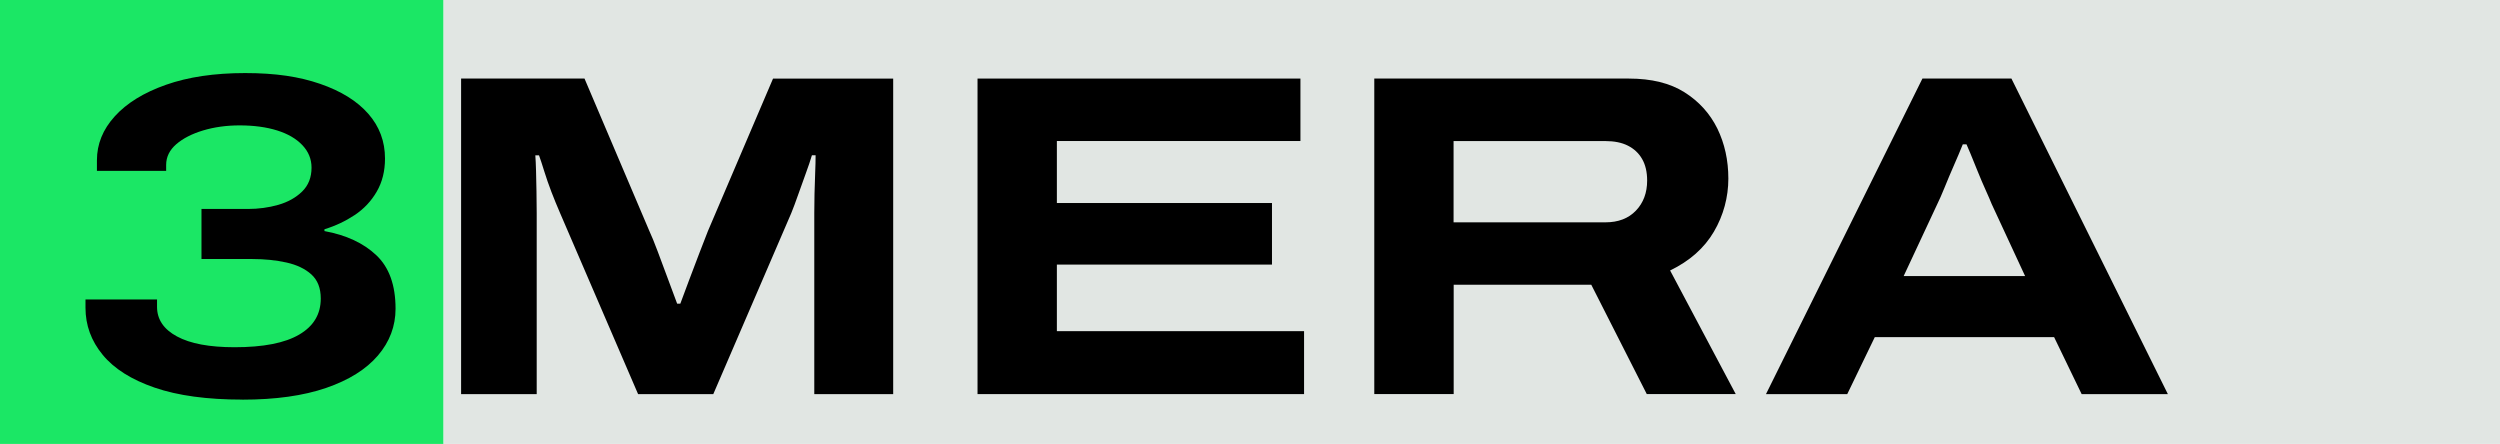
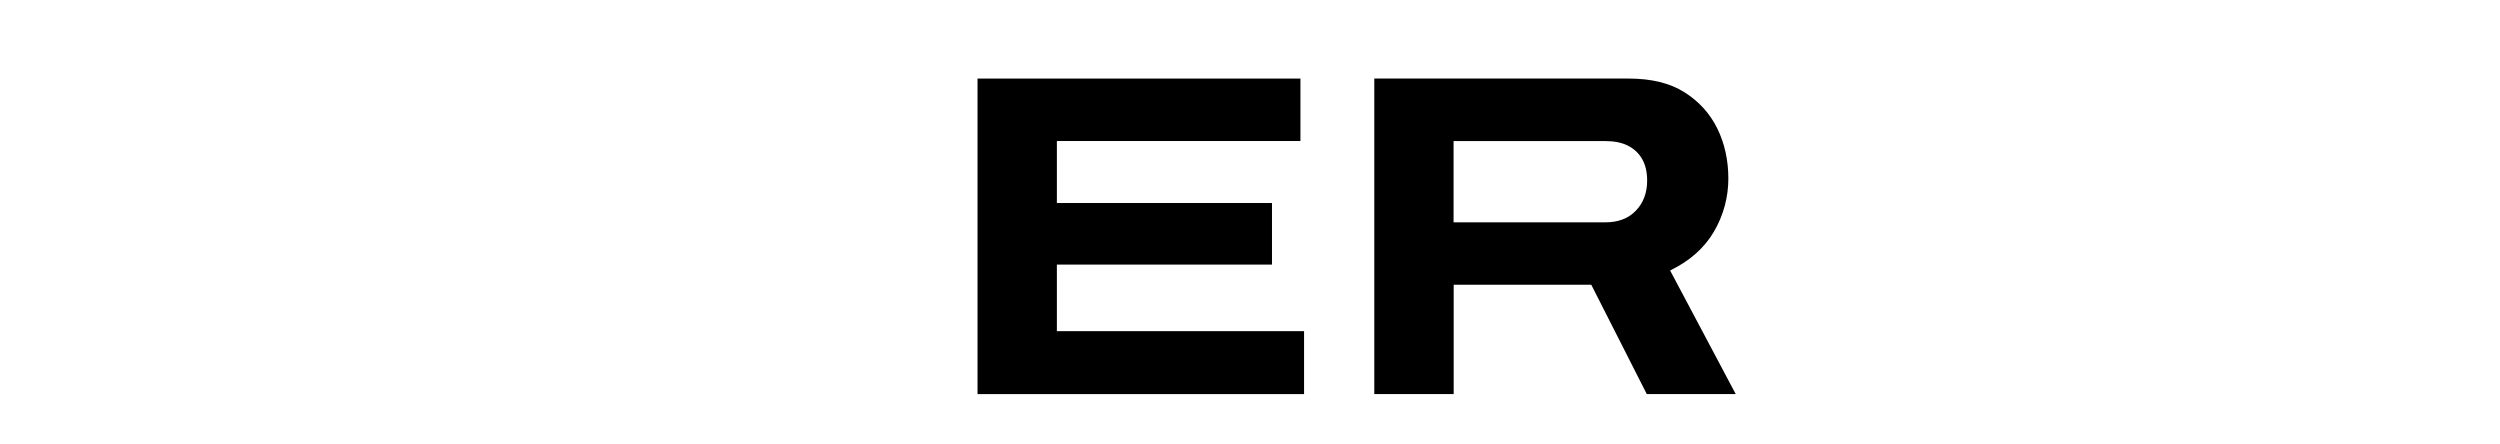
<svg xmlns="http://www.w3.org/2000/svg" width="1008" height="179" viewBox="0 0 1008 179" fill="none">
  <g clip-path="url(#clip0_183_1677)">
-     <path d="M178.848 0H0V179.089H178.848V0Z" fill="#1BE765" />
-     <path d="M1008 0H178.848V179.089H1008V0Z" fill="#E1E6E3" />
-     <path d="M97.698 161.12C83.52 161.12 71.756 159.523 62.385 156.306C53.014 153.089 46.014 148.675 41.406 143.062C36.775 137.45 34.471 131.128 34.471 124.073V120.746H63.316V123.718C63.316 128.776 65.996 132.769 71.358 135.653C76.719 138.559 84.451 140.001 94.575 140.001C106.161 140.001 114.846 138.315 120.65 134.899C126.454 131.505 129.334 126.669 129.334 120.369C129.334 116.176 128.071 112.937 125.546 110.652C123.02 108.367 119.653 106.77 115.466 105.838C111.279 104.907 106.715 104.441 101.775 104.441H81.238V84.254H99.914C104.234 84.254 108.332 83.699 112.209 82.59C116.086 81.481 119.298 79.684 121.824 77.221C124.35 74.759 125.612 71.542 125.612 67.594C125.612 64.133 124.372 61.116 121.913 58.52C119.454 55.925 116.064 53.951 111.744 52.597C107.424 51.244 102.373 50.557 96.591 50.557C91.296 50.557 86.378 51.244 81.881 52.597C77.383 53.951 73.772 55.814 71.07 58.143C68.367 60.495 66.993 63.268 66.993 66.484V68.903H39.079V64.643C39.079 58.099 41.472 52.176 46.301 46.874C51.109 41.572 57.977 37.335 66.927 34.185C75.855 31.035 86.489 29.46 98.828 29.46C111.168 29.46 120.628 30.902 129.068 33.808C137.509 36.714 143.978 40.729 148.475 45.854C152.972 50.978 155.232 56.99 155.232 63.911C155.232 68.969 154.124 73.428 151.909 77.243C149.694 81.081 146.725 84.231 143.025 86.694C139.326 89.156 135.249 91.086 130.818 92.439V93.171C139.569 94.769 146.548 98.007 151.71 102.888C156.894 107.768 159.486 114.956 159.486 124.473C159.486 131.505 157.115 137.805 152.374 143.351C147.633 148.897 140.655 153.267 131.483 156.417C122.289 159.567 111.057 161.142 97.721 161.142L97.698 161.12Z" fill="black" />
-     <path d="M185.915 158.902V31.678H235.673L261.748 92.972C262.722 95.079 263.874 97.852 265.159 101.313C266.444 104.773 267.818 108.412 269.236 112.249C270.654 116.087 271.916 119.481 273.024 122.432H274.309C275.284 119.725 276.458 116.575 277.831 112.981C279.183 109.41 280.534 105.816 281.908 102.245C283.259 98.673 284.433 95.634 285.43 93.171L311.682 31.701H360.133V158.924H328.32V85.962C328.32 83.61 328.342 81.015 328.409 78.175C328.475 75.336 328.564 72.563 328.674 69.834C328.785 67.128 328.852 64.71 328.852 62.602H327.367C326.747 64.71 325.905 67.172 324.864 70.012C323.823 72.851 322.804 75.691 321.807 78.53C320.81 81.37 319.902 83.832 319.038 85.939L287.601 158.902H257.273L225.836 85.939C224.596 83.1 223.444 80.238 222.314 77.332C221.206 74.426 220.254 71.675 219.456 69.102C218.658 66.507 217.95 64.355 217.329 62.624H215.845C215.956 64.222 216.066 66.329 216.133 68.925C216.199 71.52 216.244 74.293 216.31 77.266C216.377 80.238 216.399 83.122 216.399 85.962V158.924H185.893L185.915 158.902Z" fill="black" />
    <path d="M394.139 158.902V31.678H524.337V56.857H426.129V81.858H512.862V106.681H426.129V133.523H525.799V158.902H394.117H394.139Z" fill="black" />
    <path d="M554.112 158.902V31.678H656.751C665.878 31.678 673.366 33.52 679.215 37.224C685.063 40.929 689.472 45.809 692.441 51.843C695.387 57.899 696.871 64.621 696.871 72.03C696.871 79.44 694.922 86.827 691.045 93.415C687.168 100.026 681.275 105.239 673.388 109.055L699.84 158.879H663.973L641.598 114.8H586.124V158.879H554.134L554.112 158.902ZM586.102 89.644H647.313C652.497 89.644 656.596 88.069 659.609 84.919C662.622 81.769 664.128 77.732 664.128 72.785C664.128 69.324 663.441 66.418 662.09 64.089C660.738 61.737 658.811 59.962 656.352 58.72C653.893 57.478 650.858 56.879 647.291 56.879H586.08V89.666L586.102 89.644Z" fill="black" />
-     <path d="M712.047 158.902L775.119 31.678H811.008L874.08 158.902H839.321L828.222 135.941H755.911L744.812 158.902H712.069H712.047ZM767.52 111.318H816.524L803.033 82.235C802.545 80.993 801.748 79.151 800.64 76.689C799.532 74.227 798.447 71.698 797.406 69.102C796.364 66.507 795.39 64.155 794.548 62.07C793.684 59.962 793.13 58.676 792.886 58.188H791.402C790.405 60.65 789.253 63.445 787.879 66.529C786.528 69.612 785.265 72.607 784.091 75.513C782.917 78.419 781.898 80.726 781.034 82.457L767.542 111.34L767.52 111.318Z" fill="black" />
  </g>
  <defs>
    <clipPath id="clip0_183_1677">
      <rect width="1008" height="179" fill="white" />
    </clipPath>
  </defs>
</svg>